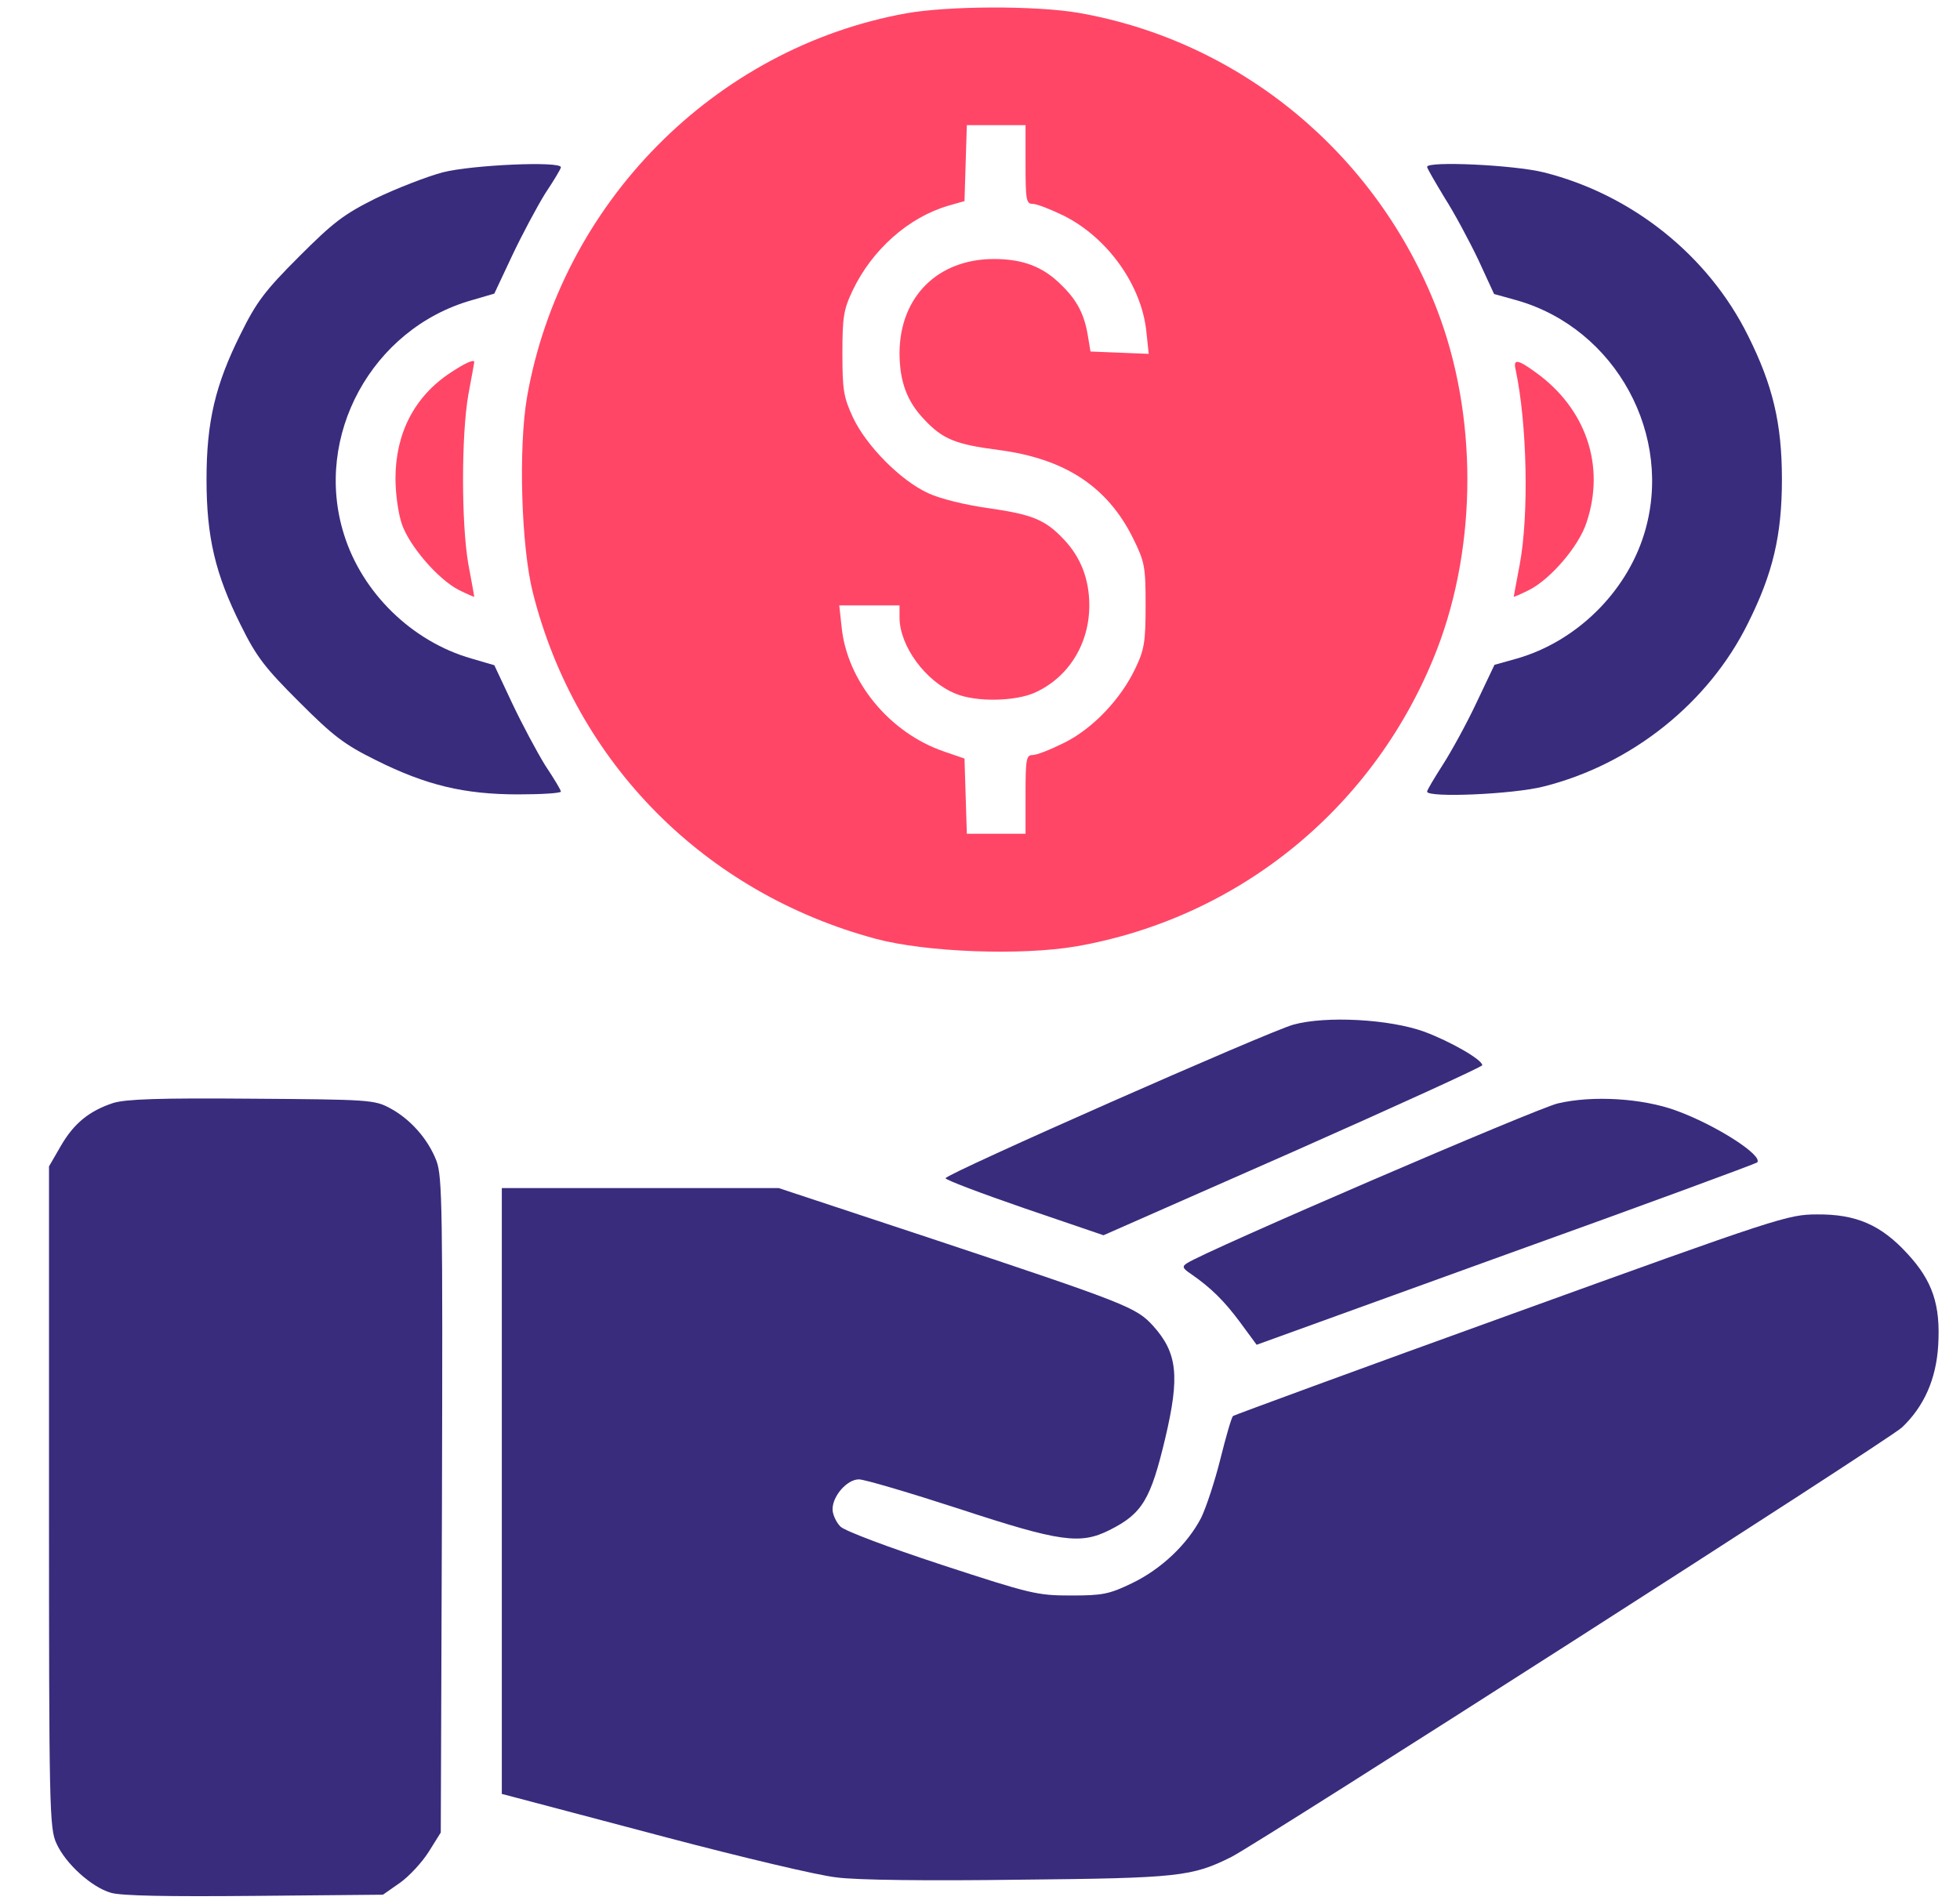
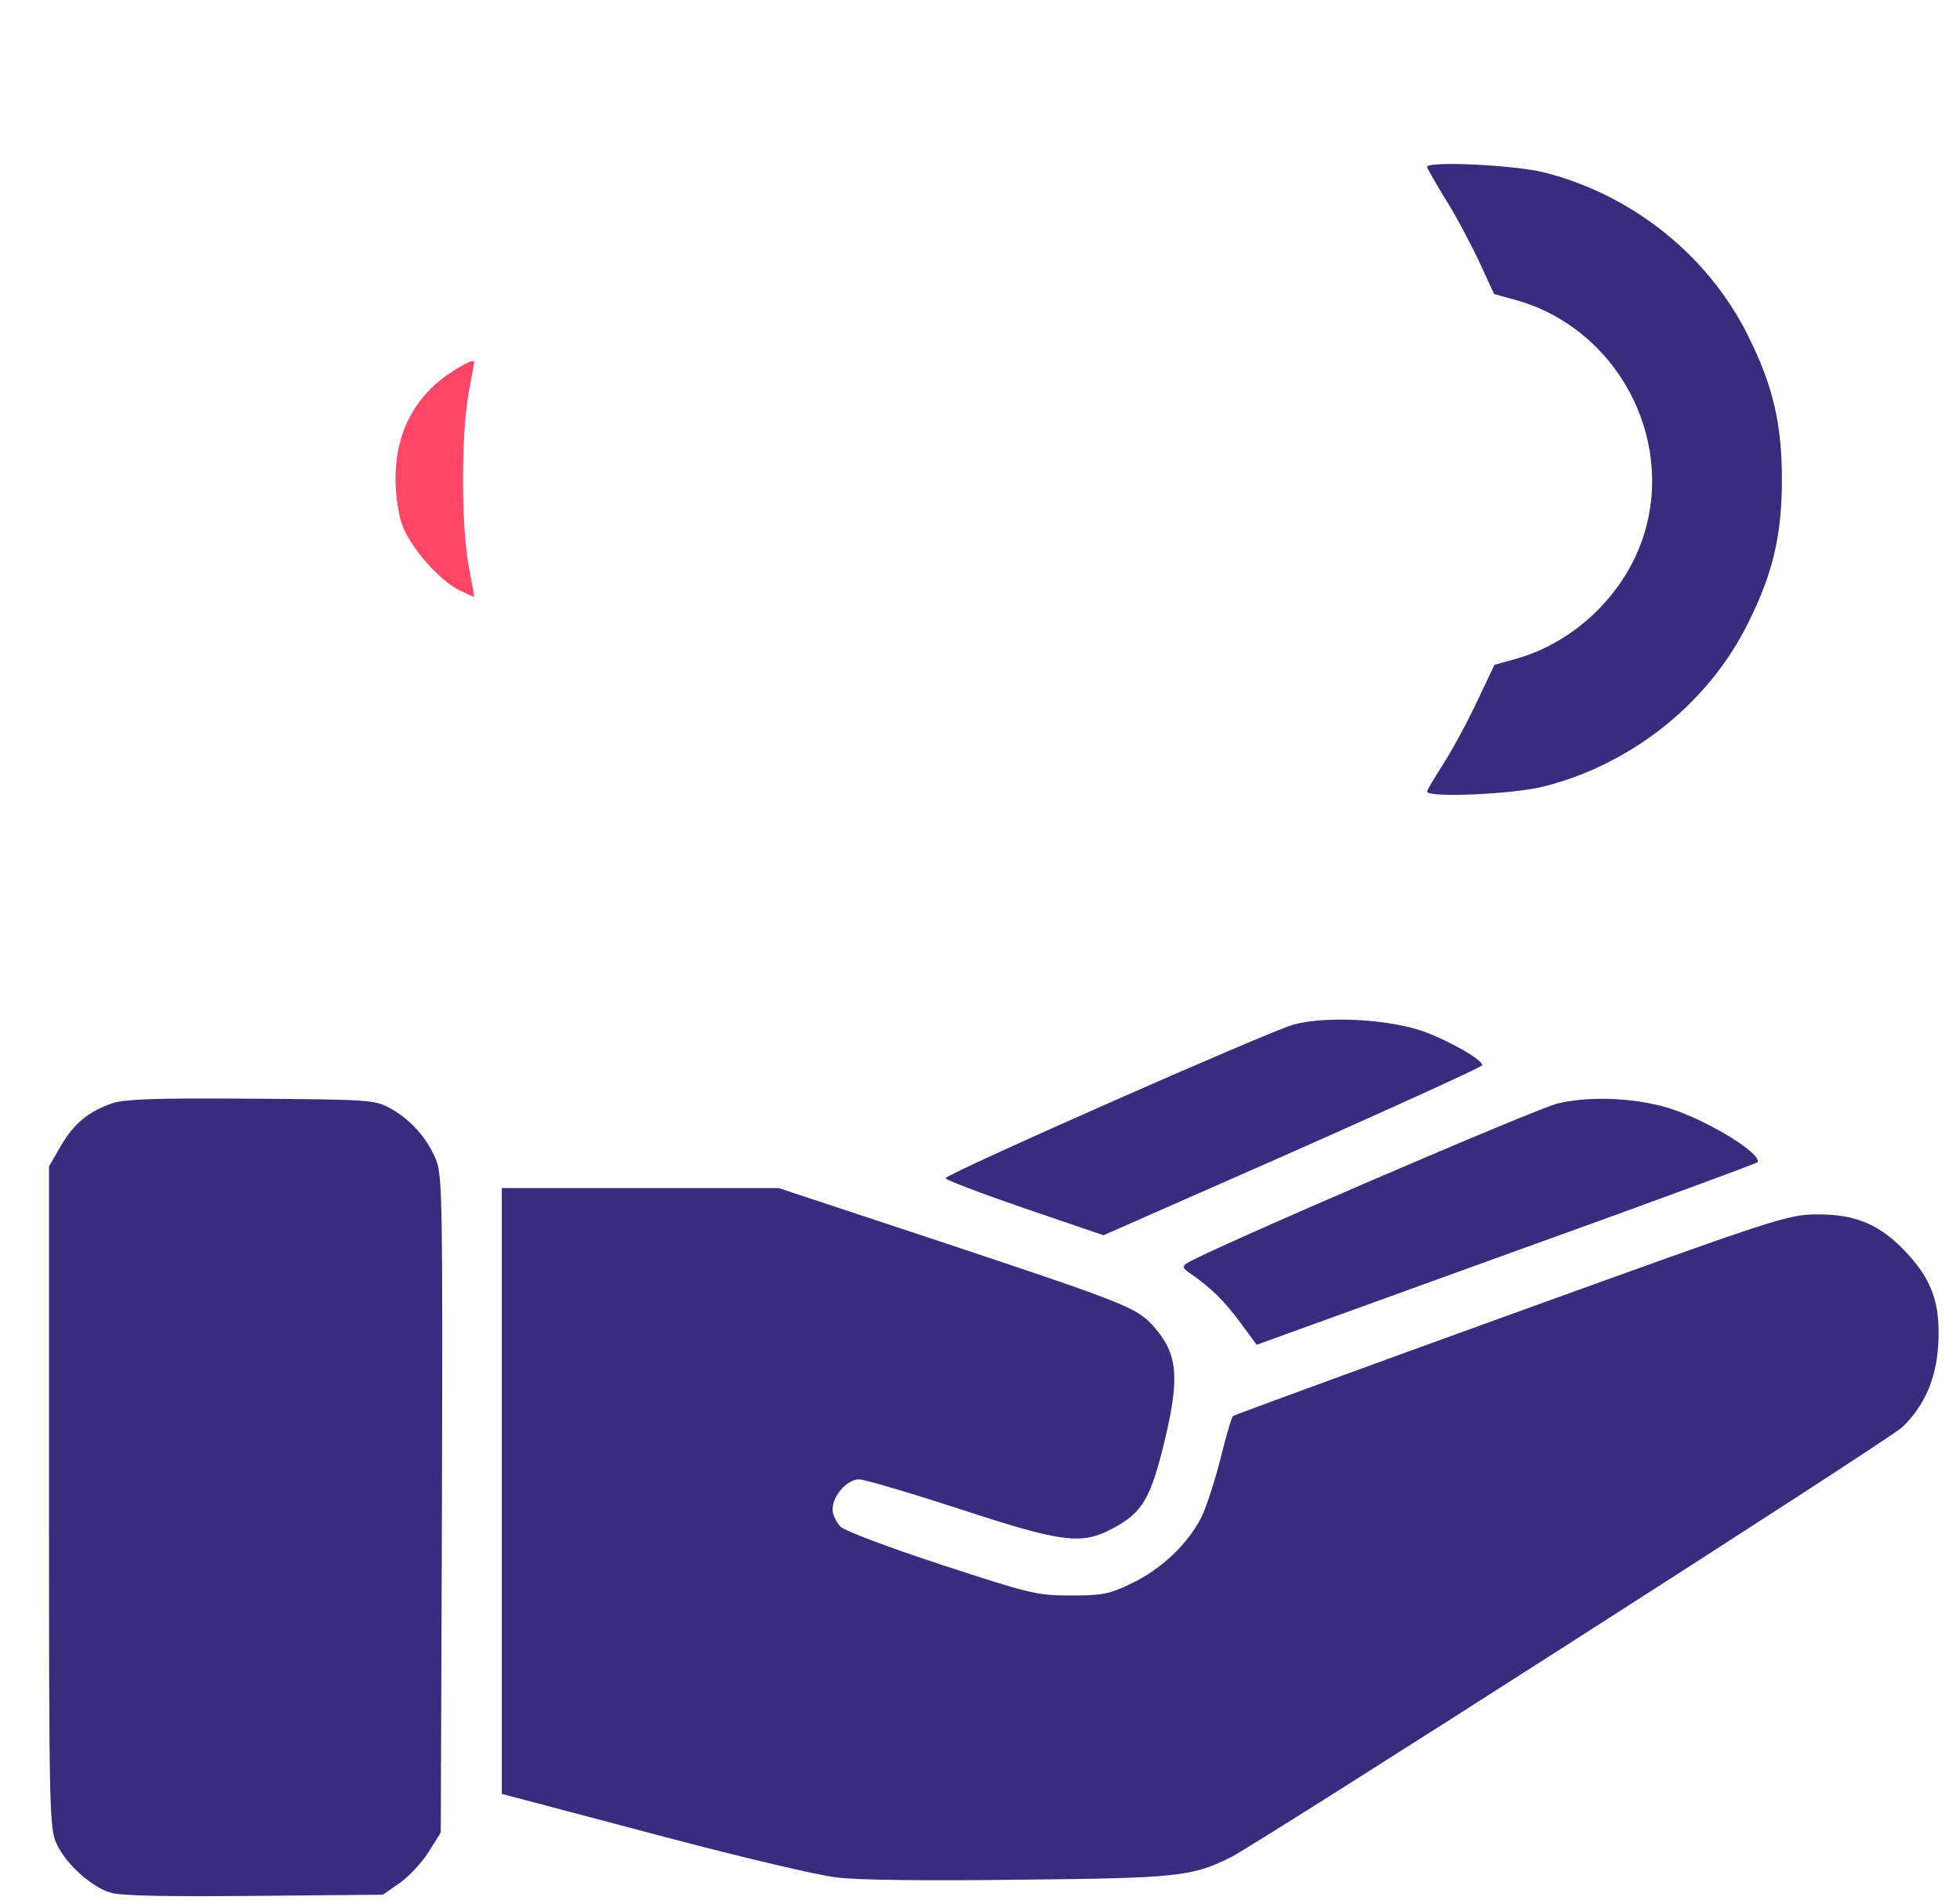
<svg xmlns="http://www.w3.org/2000/svg" width="35" height="34" viewBox="0 0 35 34" fill="none">
-   <path d="M16.182 0.238C12.758 0.857 10.016 3.634 9.411 7.094C9.256 7.994 9.306 9.758 9.516 10.588C10.283 13.626 12.582 15.946 15.641 16.768C16.541 17.008 18.235 17.071 19.22 16.902C22.152 16.389 24.577 14.392 25.66 11.601C26.384 9.723 26.384 7.403 25.66 5.526C24.584 2.748 22.152 0.737 19.269 0.231C18.495 0.097 16.934 0.104 16.182 0.238ZM18.313 2.938C18.313 3.571 18.327 3.641 18.439 3.641C18.517 3.641 18.763 3.74 18.995 3.852C19.782 4.246 20.387 5.097 20.471 5.926L20.513 6.32L19.993 6.299L19.473 6.278L19.424 5.983C19.36 5.603 19.227 5.35 18.931 5.069C18.615 4.759 18.256 4.626 17.75 4.626C16.745 4.626 16.07 5.301 16.063 6.299C16.063 6.812 16.196 7.171 16.506 7.494C16.836 7.846 17.068 7.937 17.827 8.036C19.016 8.19 19.775 8.69 20.232 9.611C20.443 10.04 20.457 10.117 20.457 10.813C20.457 11.46 20.436 11.601 20.274 11.938C20.014 12.486 19.515 13.014 19.002 13.267C18.763 13.386 18.517 13.485 18.439 13.485C18.327 13.485 18.313 13.555 18.313 14.188V14.891H17.785H17.265L17.244 14.216L17.223 13.548L16.857 13.422C15.887 13.091 15.127 12.17 15.029 11.2L14.987 10.813H15.528H16.063V11.038C16.07 11.544 16.527 12.17 17.061 12.388C17.427 12.543 18.137 12.529 18.488 12.367C19.086 12.093 19.452 11.495 19.452 10.813C19.452 10.342 19.297 9.948 18.995 9.632C18.664 9.28 18.432 9.189 17.652 9.076C17.244 9.02 16.787 8.908 16.576 8.809C16.084 8.584 15.472 7.965 15.233 7.459C15.064 7.094 15.043 6.967 15.043 6.313C15.043 5.666 15.064 5.526 15.226 5.188C15.57 4.464 16.217 3.887 16.927 3.676L17.223 3.592L17.244 2.91L17.265 2.235H17.785H18.313V2.938Z" fill="#FF4667" />
-   <path d="M7.906 3.078C7.618 3.155 7.077 3.366 6.711 3.542C6.134 3.83 5.952 3.971 5.34 4.583C4.735 5.188 4.58 5.391 4.299 5.961C3.842 6.875 3.688 7.536 3.688 8.562C3.688 9.589 3.842 10.25 4.299 11.164C4.58 11.734 4.735 11.931 5.34 12.535C5.945 13.14 6.141 13.294 6.711 13.576C7.611 14.026 8.293 14.188 9.256 14.188C9.671 14.188 10.016 14.166 10.016 14.138C10.016 14.11 9.889 13.899 9.734 13.667C9.587 13.428 9.32 12.929 9.144 12.556L8.827 11.881L8.42 11.762C7.358 11.459 6.465 10.588 6.141 9.54C5.593 7.789 6.641 5.87 8.42 5.363L8.827 5.244L9.144 4.569C9.32 4.196 9.587 3.697 9.734 3.458C9.889 3.226 10.016 3.015 10.016 2.987C10.016 2.874 8.427 2.945 7.906 3.078Z" fill="#392C7D" />
  <path d="M25.484 2.98C25.484 3.008 25.625 3.247 25.794 3.528C25.97 3.803 26.237 4.302 26.398 4.639L26.68 5.251L27.087 5.364C28.859 5.87 29.9 7.789 29.359 9.54C29.035 10.588 28.142 11.46 27.087 11.762L26.687 11.874L26.363 12.556C26.188 12.929 25.913 13.428 25.759 13.667C25.611 13.899 25.484 14.11 25.484 14.139C25.484 14.251 27.017 14.188 27.566 14.047C29.134 13.653 30.512 12.556 31.215 11.129C31.658 10.243 31.82 9.561 31.82 8.563C31.82 7.564 31.658 6.882 31.215 5.996C30.505 4.562 29.141 3.472 27.566 3.078C27.031 2.945 25.484 2.874 25.484 2.98Z" fill="#392C7D" />
  <path d="M8.033 6.664C7.4 7.086 7.062 7.74 7.062 8.548C7.062 8.815 7.112 9.174 7.175 9.357C7.309 9.751 7.822 10.348 8.195 10.538C8.349 10.615 8.469 10.665 8.469 10.658C8.469 10.643 8.42 10.383 8.363 10.074C8.237 9.35 8.237 7.775 8.363 7.051C8.42 6.741 8.469 6.481 8.469 6.467C8.469 6.411 8.307 6.481 8.033 6.664Z" fill="#FF4667" />
-   <path d="M27.066 6.608C27.27 7.571 27.305 9.188 27.137 10.088C27.081 10.39 27.031 10.643 27.031 10.658C27.031 10.665 27.151 10.615 27.305 10.538C27.692 10.341 28.198 9.751 28.332 9.329C28.669 8.323 28.325 7.304 27.432 6.657C27.095 6.411 27.017 6.404 27.066 6.608Z" fill="#FF4667" />
  <path d="M23.094 18.301C22.644 18.427 16.906 20.959 16.885 21.043C16.878 21.071 17.511 21.31 18.284 21.577L19.705 22.062L23.087 20.572C24.943 19.749 26.469 19.053 26.469 19.025C26.469 18.927 25.906 18.603 25.435 18.427C24.816 18.202 23.677 18.139 23.094 18.301Z" fill="#392C7D" />
  <path d="M2.021 19.7C1.592 19.841 1.318 20.066 1.086 20.467L0.875 20.832V26.738C0.875 32.3 0.882 32.659 1.009 32.926C1.17 33.285 1.634 33.706 1.979 33.805C2.162 33.861 2.991 33.875 4.545 33.861L6.838 33.84L7.14 33.629C7.309 33.51 7.541 33.257 7.66 33.067L7.871 32.729L7.892 26.886C7.906 21.592 7.899 21.015 7.794 20.734C7.646 20.347 7.33 19.988 6.964 19.792C6.69 19.644 6.591 19.637 4.496 19.623C2.844 19.609 2.246 19.63 2.021 19.7Z" fill="#392C7D" />
  <path d="M27.819 19.707C27.446 19.792 21.505 22.351 21.195 22.562C21.104 22.618 21.118 22.654 21.266 22.752C21.631 23.005 21.863 23.237 22.145 23.617L22.44 24.018L26.891 22.407C29.337 21.529 31.355 20.783 31.377 20.762C31.496 20.643 30.645 20.094 29.928 19.834C29.33 19.616 28.445 19.56 27.819 19.707Z" fill="#392C7D" />
  <path d="M8.961 26.633V32.04L9.228 32.11C9.369 32.145 10.578 32.469 11.914 32.82C13.25 33.172 14.607 33.495 14.931 33.53C15.282 33.58 16.576 33.594 18.2 33.572C21.055 33.544 21.287 33.516 21.99 33.165C22.524 32.891 33.739 25.712 33.964 25.494C34.358 25.121 34.576 24.629 34.611 24.024C34.653 23.307 34.513 22.878 34.056 22.386C33.591 21.88 33.148 21.683 32.445 21.69C31.932 21.69 31.756 21.746 26.996 23.469C24.289 24.446 22.053 25.269 22.018 25.29C21.99 25.318 21.891 25.662 21.793 26.056C21.695 26.45 21.54 26.921 21.448 27.111C21.202 27.582 20.738 28.025 20.211 28.278C19.803 28.475 19.684 28.496 19.121 28.496C18.523 28.496 18.404 28.468 16.815 27.948C15.852 27.631 15.085 27.343 15.008 27.265C14.931 27.188 14.867 27.047 14.867 26.956C14.867 26.717 15.127 26.422 15.338 26.422C15.437 26.422 16.245 26.661 17.131 26.949C18.931 27.54 19.29 27.589 19.81 27.329C20.401 27.034 20.548 26.78 20.809 25.683C21.069 24.58 21.027 24.165 20.591 23.68C20.288 23.349 20.134 23.286 16.583 22.105L13.904 21.219H11.436H8.961V26.633Z" fill="#392C7D" />
</svg>